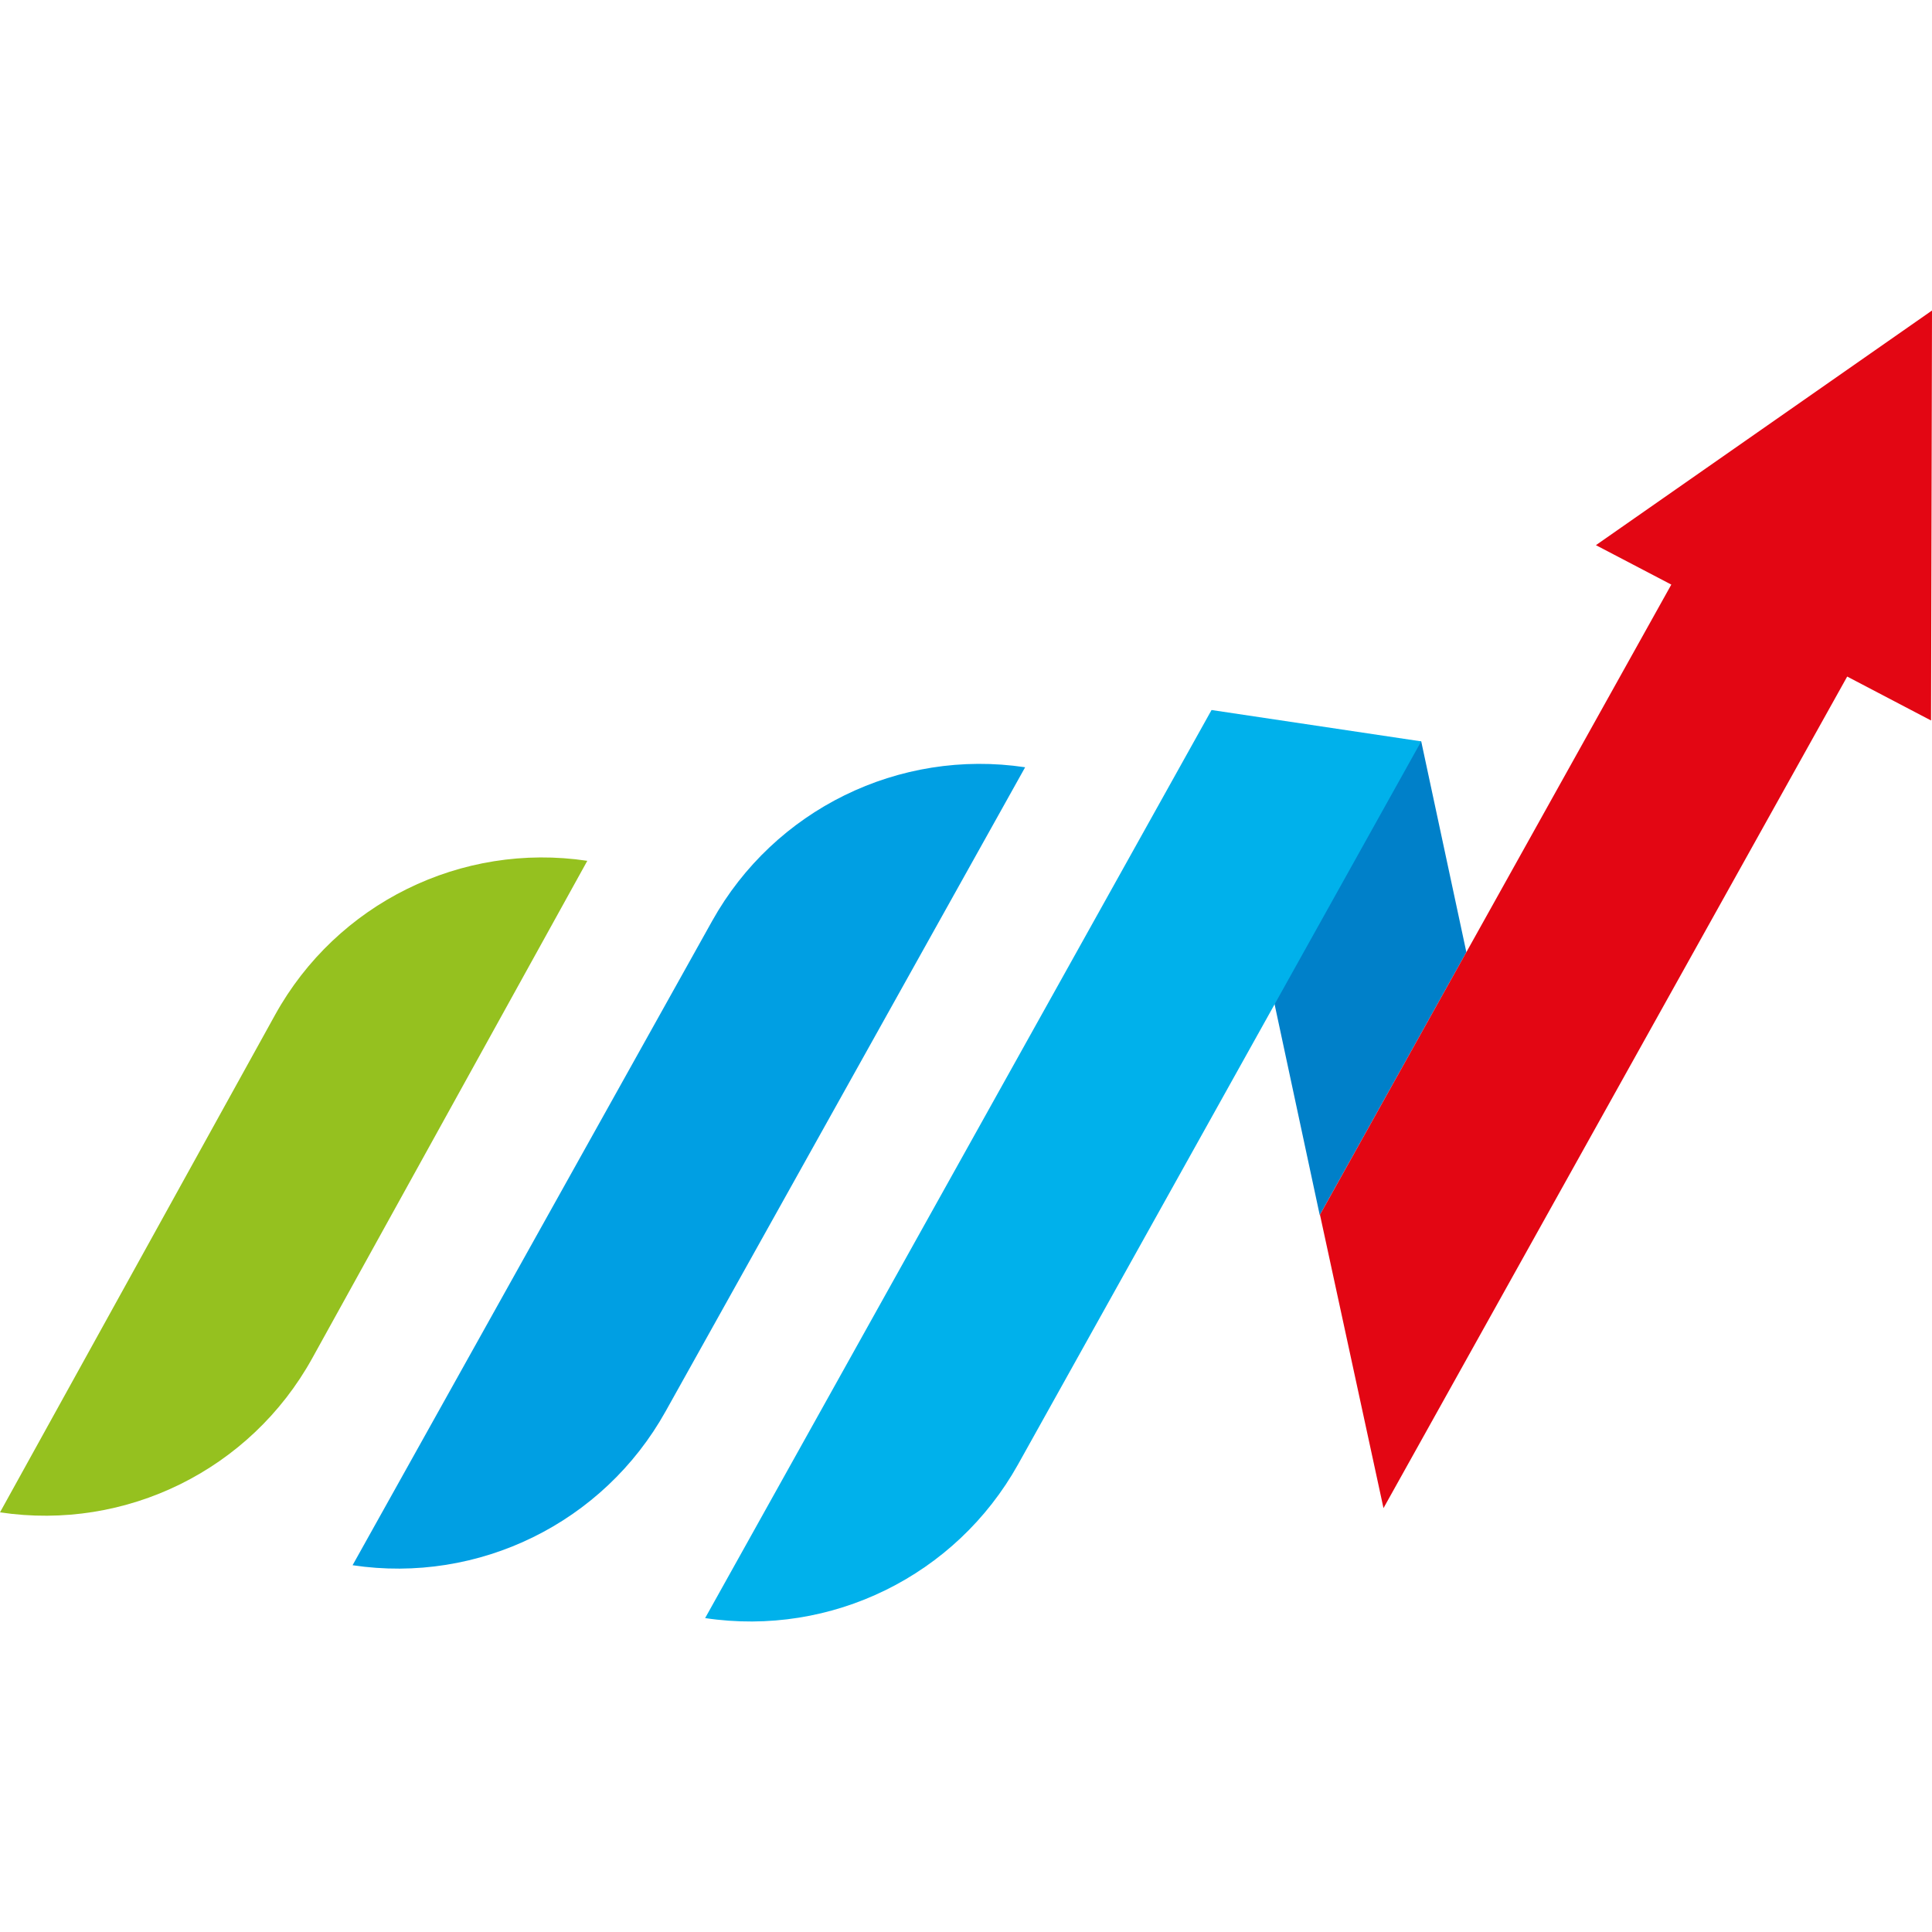
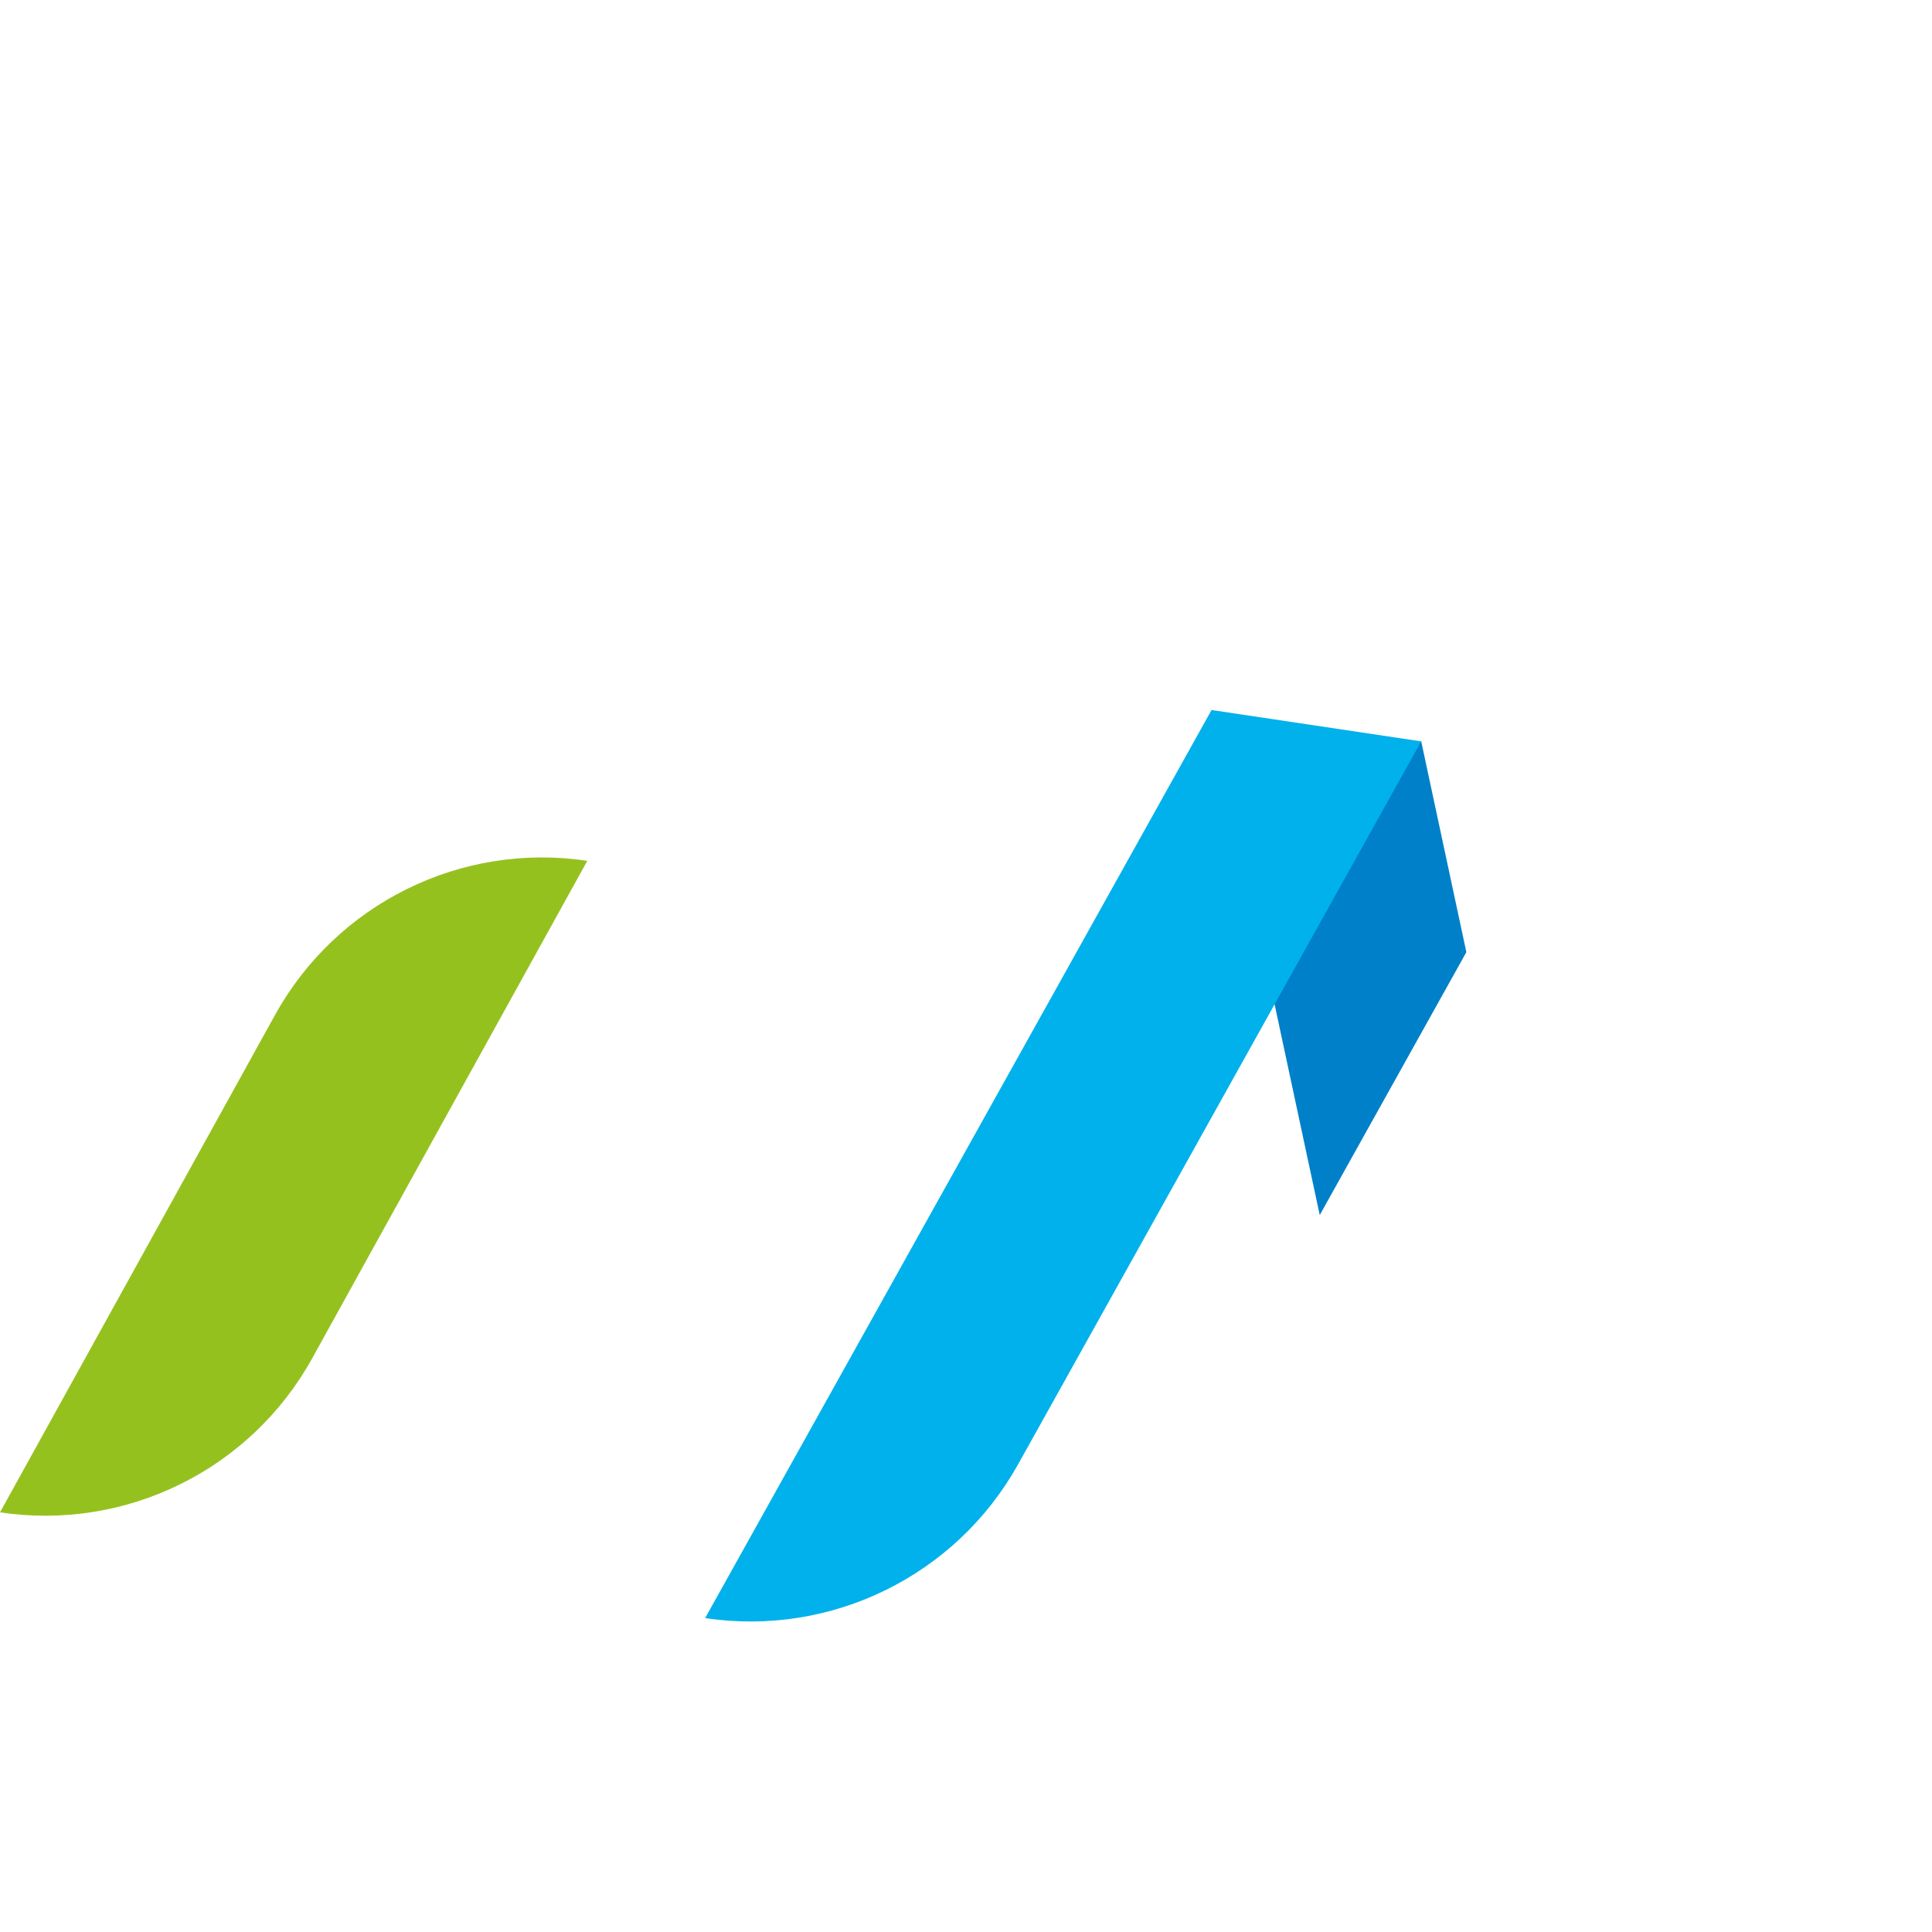
<svg xmlns="http://www.w3.org/2000/svg" version="1.1" id="Ebene_1" x="0px" y="0px" width="75px" height="75px" viewBox="0 0 75 75" enable-background="new 0 0 75 75" xml:space="preserve">
  <g>
    <polygon fill="#0080C9" points="56.924,36.963 55.172,28.781 47.268,28.655 50.064,41.716 51.232,47.169 56.924,36.963  " />
    <path fill="#95C11F" d="M0,58.709L0,58.709l10.679-19.312c2.394-4.328,7.228-6.714,12.12-5.98l0,0L12.12,52.729   C9.726,57.057,4.893,59.443,0,58.709L0,58.709z" />
-     <path fill="#009FE3" d="M13.687,60.762L13.687,60.762L27.647,35.75c2.413-4.323,7.253-6.699,12.149-5.965l0,0l-13.961,25.01   C23.423,59.119,18.583,61.496,13.687,60.762L13.687,60.762z" />
    <path fill="#00B1EB" d="M27.373,62.814L27.373,62.814l19.659-35.251l8.139,1.217L39.52,56.849   C37.108,61.172,32.27,63.549,27.373,62.814L27.373,62.814z" />
-     <polygon fill="#E30613" points="74.963,27.969 75,12.054 61.953,21.163 64.88,22.694 51.241,47.155 53.707,58.545 71.708,26.264    74.963,27.969  " />
  </g>
</svg>